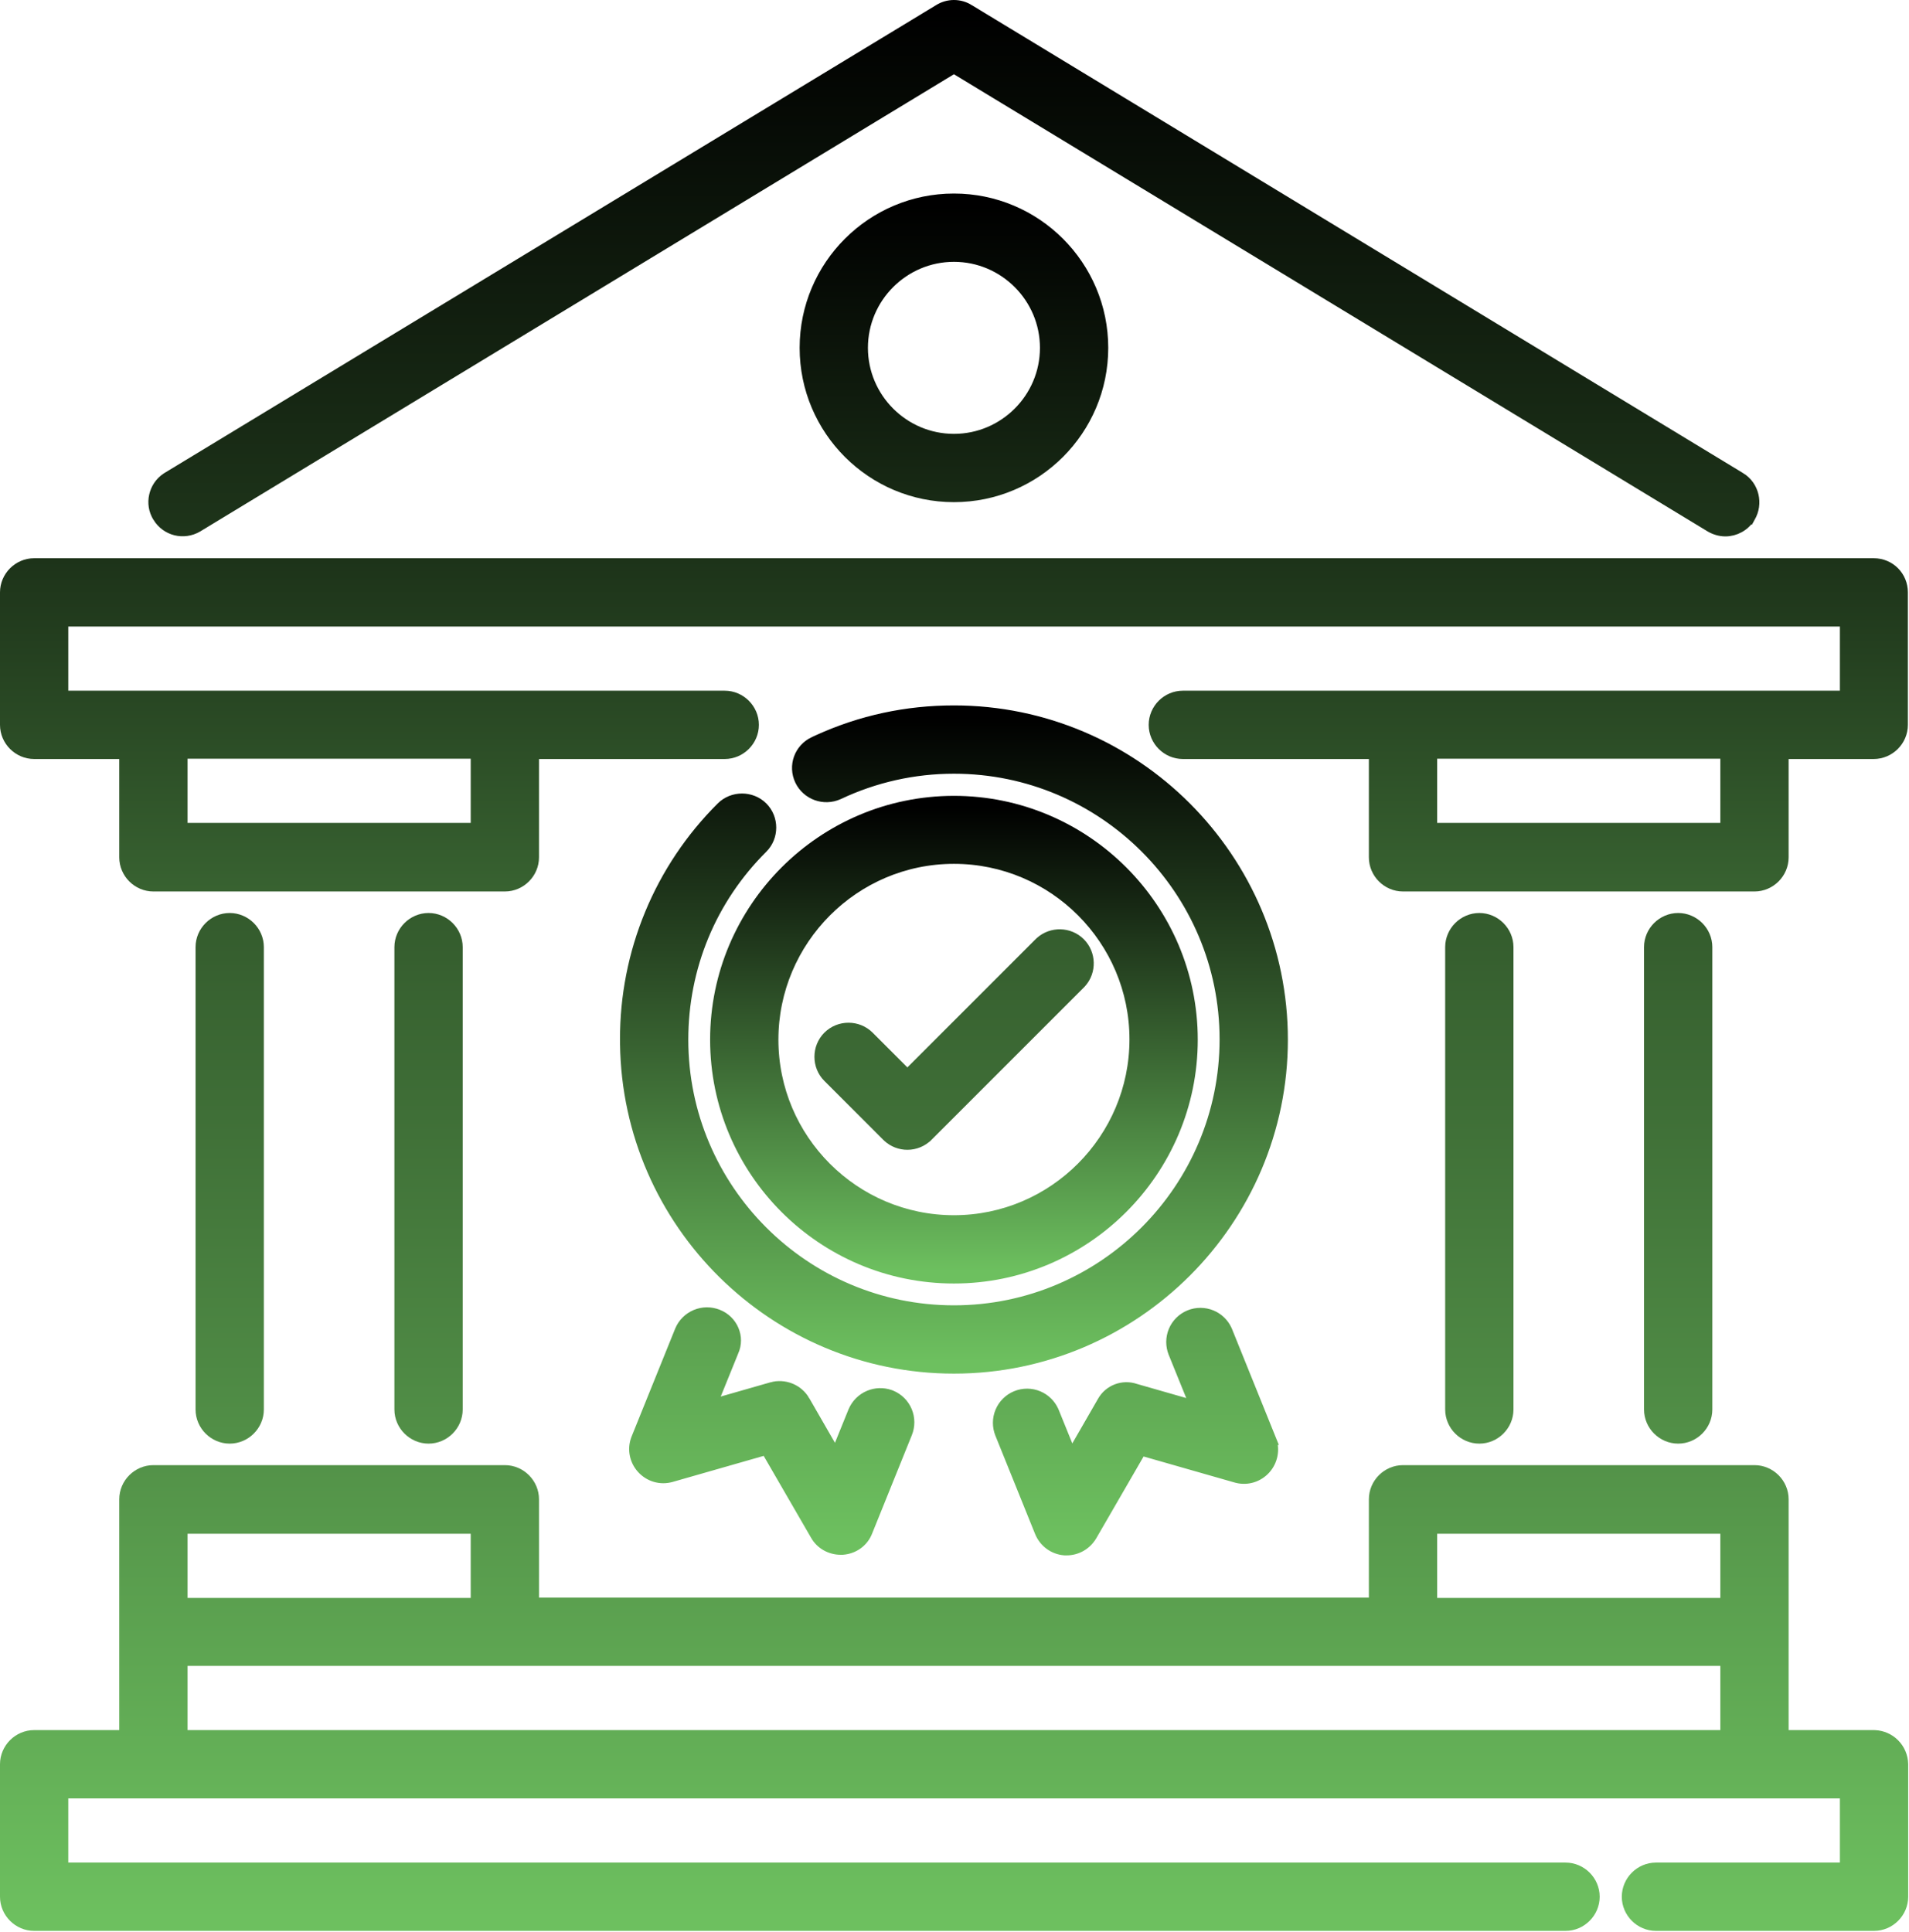
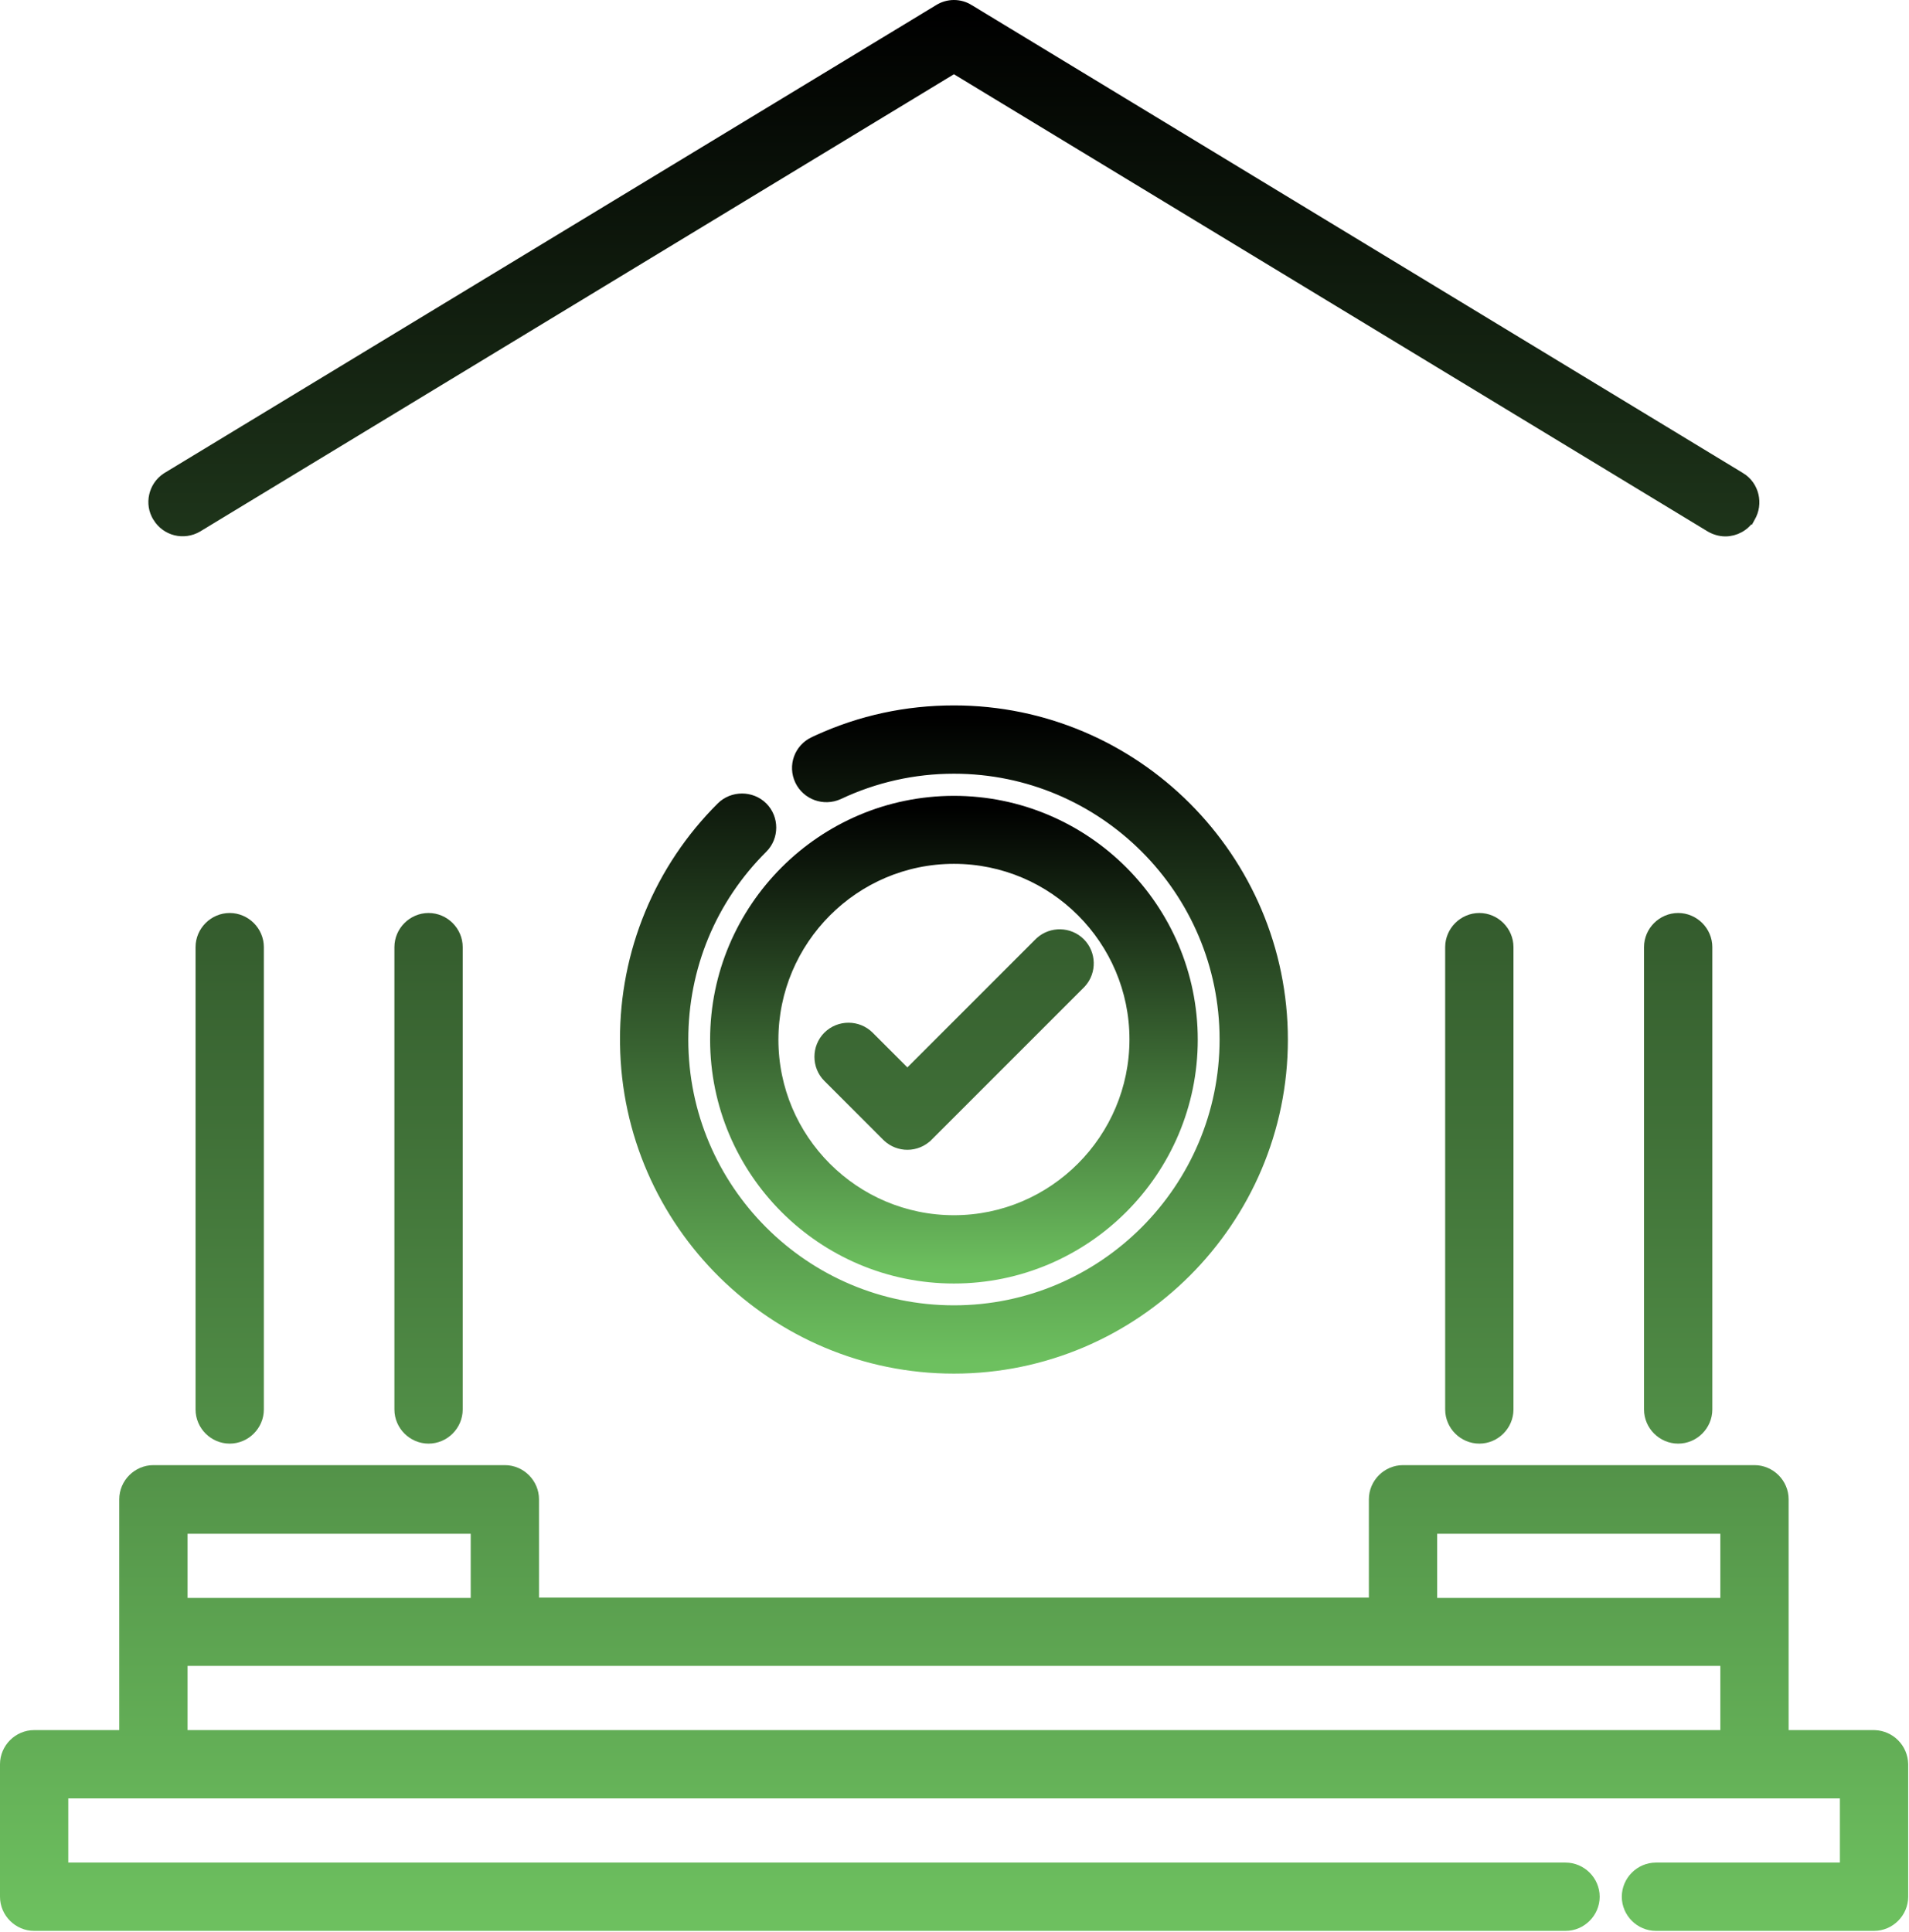
<svg xmlns="http://www.w3.org/2000/svg" width="493" height="499" viewBox="0 0 493 499" fill="none">
  <path d="M246.355 183.667C293.111 183.667 331.095 221.811 331.095 268.484C331.095 315.16 293.031 353.222 246.355 353.222C200.045 353.222 162.212 315.829 161.624 269.578L161.617 268.484C161.577 257.349 163.748 246.317 168.005 236.028C172.262 225.737 178.521 216.393 186.418 208.541C189.254 205.708 194.002 205.709 196.837 208.543C199.672 211.379 199.672 216.052 196.837 218.887L196.834 218.89C183.543 232.105 176.253 249.72 176.253 268.484C176.253 307.141 207.698 338.586 246.355 338.586C285.011 338.586 316.458 307.066 316.458 268.407C316.458 229.749 285.013 198.304 246.355 198.304C235.95 198.304 225.85 200.581 216.508 204.987L216.494 204.994L216.48 205C212.799 206.646 208.515 205.097 206.762 201.494L206.759 201.487L206.755 201.48C205 197.774 206.574 193.471 210.262 191.724H210.263L211.331 191.228C222.392 186.188 234.119 183.667 246.355 183.667Z" fill="url(#paint0_linear_2177_33)" stroke="url(#paint1_linear_2177_33)" stroke-width="3" />
  <path d="M246.354 207.018C280.23 207.018 307.82 234.608 307.82 268.484C307.82 302.36 280.23 329.951 246.354 329.951C212.4 329.951 184.889 302.358 184.889 268.484C184.889 234.608 212.479 207.018 246.354 207.018ZM246.354 221.577C220.502 221.577 199.526 242.699 199.525 268.484C199.525 294.265 220.499 315.314 246.354 315.314C272.207 315.314 293.184 294.191 293.185 268.407C293.185 242.625 272.211 221.577 246.354 221.577Z" fill="url(#paint2_linear_2177_33)" stroke="url(#paint3_linear_2177_33)" stroke-width="3" />
  <path d="M46.934 448.278H445.776V428.704H46.934V448.278ZM369.649 414.146H445.776V394.57H369.649V414.146ZM46.934 414.146H123.062V394.57H46.934V414.146ZM59.32 237.272C63.329 237.273 66.639 240.582 66.639 244.591V363.979C66.639 367.988 63.329 371.298 59.32 371.298C55.311 371.298 52.002 367.989 52.002 363.979V244.591C52.002 240.582 55.311 237.272 59.32 237.272ZM110.675 237.272C114.684 237.272 117.993 240.582 117.993 244.591V363.979C117.993 367.989 114.684 371.298 110.675 371.298C106.666 371.298 103.357 367.988 103.357 363.979V244.591C103.357 240.582 106.666 237.273 110.675 237.272ZM382.035 237.272C386.044 237.272 389.354 240.582 389.354 244.591V363.979C389.354 367.989 386.044 371.298 382.035 371.298C378.026 371.298 374.717 367.989 374.717 363.979V244.591C374.717 240.582 378.026 237.272 382.035 237.272ZM433.391 237.272C437.4 237.273 440.708 240.582 440.708 244.591V363.979C440.708 367.988 437.4 371.298 433.391 371.298C429.382 371.298 426.072 367.989 426.072 363.979V244.591C426.072 240.582 429.382 237.272 433.391 237.272ZM268.761 243.35C271.615 240.775 276.087 240.861 278.834 243.607C281.581 246.354 281.667 250.826 279.092 253.681L278.834 253.952L239.503 293.283H239.502C238.13 294.654 236.27 295.424 234.331 295.424C232.513 295.424 230.764 294.747 229.422 293.533L229.159 293.283L213.954 278.078C211.119 275.243 211.119 270.569 213.954 267.733C216.79 264.898 221.462 264.898 224.298 267.733L234.33 277.766L268.489 243.607L268.761 243.35ZM246.355 1.5C247.709 1.5 249.034 1.883 250.18 2.604L250.179 2.604L449.366 123.45H449.367C452.815 125.519 453.862 130.096 451.82 133.498L451.815 133.507L451.814 133.506C450.446 135.754 448.012 137.02 445.569 137.02C444.272 137.019 442.927 136.626 441.788 135.962L441.767 135.948L246.354 17.419L50.944 135.948L50.933 135.955L50.922 135.962C47.429 137.999 43.031 136.925 40.895 133.431V133.43C38.813 130.095 39.86 125.705 43.029 123.572L43.344 123.372L242.53 2.604V2.604C243.676 1.882 245.002 1.5 246.355 1.5ZM491.288 489.808C491.288 493.817 487.979 497.126 483.97 497.126H427.649C423.641 497.126 420.331 493.817 420.331 489.808C420.331 485.799 423.641 482.489 427.649 482.489H476.651V462.915H16.137V482.489H404.3C408.309 482.489 411.617 485.799 411.617 489.808C411.617 493.817 408.309 497.126 404.3 497.126H8.818C4.809 497.126 1.5 493.817 1.5 489.808V455.597C1.5 451.588 4.809 448.278 8.818 448.278H32.298V387.175C32.298 383.166 35.607 379.856 39.616 379.856H130.38C134.389 379.857 137.697 383.166 137.697 387.175V414.067H355.013V387.175C355.013 383.166 358.322 379.856 362.331 379.856H453.095C457.104 379.857 460.413 383.166 460.413 387.175V448.278H483.899L484.263 448.289C486.07 448.387 487.785 449.142 489.079 450.419C490.46 451.781 491.253 453.63 491.288 455.569V489.808Z" fill="url(#paint4_linear_2177_33)" stroke="url(#paint5_linear_2177_33)" stroke-width="3" />
-   <path d="M307.226 339.784C309.024 339.047 311.041 339.055 312.834 339.805C314.515 340.508 315.869 341.81 316.64 343.451L316.785 343.784L316.788 343.791L328.037 371.641H328.036C329.117 374.22 328.51 377.228 326.672 379.26C324.886 381.234 322.17 382.129 319.51 381.471L319.252 381.402L294.62 374.354L281.787 396.537L281.778 396.552L281.77 396.565C280.421 398.78 278.083 400.156 275.446 400.156H275.005L274.951 400.152C272.202 399.956 269.77 398.193 268.704 395.576L268.702 395.571L258.462 370.204V370.203C258.099 369.315 257.915 368.365 257.918 367.406C257.921 366.444 258.114 365.491 258.485 364.604C258.857 363.716 259.399 362.91 260.082 362.232C260.765 361.554 261.575 361.017 262.465 360.652C263.355 360.287 264.308 360.101 265.271 360.104C266.233 360.108 267.186 360.301 268.073 360.672C268.961 361.043 269.766 361.587 270.444 362.27C271.038 362.867 271.522 363.562 271.879 364.322L272.024 364.651L272.026 364.657L276.689 376.159L284.852 361.99C285.649 360.559 286.929 359.456 288.463 358.879C289.985 358.306 291.659 358.287 293.193 358.824L308.894 363.319L303.225 349.339V349.338C302.49 347.542 302.497 345.527 303.246 343.736C303.996 341.944 305.428 340.522 307.226 339.784ZM179.731 339.675C181.509 338.931 183.506 338.911 185.298 339.617H185.299L185.313 339.623H185.312C189.077 341.08 190.899 345.353 189.253 348.951L183.583 362.931L199.319 358.426L199.323 358.425L199.71 359.789L199.324 358.425C200.901 357.979 202.582 358.072 204.1 358.689C205.618 359.307 206.887 360.414 207.704 361.835H207.703L215.865 376.004L220.528 364.502L220.538 364.48C221.292 362.702 222.711 361.289 224.493 360.543C226.164 359.844 228.029 359.784 229.735 360.366L230.074 360.491L230.096 360.499C231.887 361.242 233.313 362.663 234.062 364.452C234.81 366.241 234.821 368.254 234.092 370.052L223.853 395.416C222.853 398.067 220.396 399.804 217.601 399.997L217.549 400.001H217.109C214.504 400.001 212.05 398.649 210.761 396.369V396.368L197.934 374.199L173.304 381.247H173.303C170.562 382.03 167.727 381.142 165.883 379.104C164.094 377.127 163.48 374.311 164.424 371.73L164.52 371.481L175.767 343.636L175.776 343.612C176.53 341.834 177.95 340.42 179.731 339.675ZM483.893 145.655C487.979 145.656 491.21 148.887 491.21 152.974V187.185C491.21 191.193 487.901 194.503 483.893 194.503H460.413V221.396C460.413 225.404 457.104 228.714 453.095 228.714H362.331C358.322 228.714 355.013 225.405 355.013 221.396V194.503H305.468C301.459 194.503 298.149 191.194 298.149 187.185C298.149 183.176 301.459 179.866 305.468 179.866H476.651V160.292H16.137V179.866H187.165C191.174 179.866 194.483 183.176 194.483 187.185C194.483 191.194 191.174 194.503 187.165 194.503H137.697V221.396C137.697 225.404 134.389 228.714 130.38 228.714H39.616C35.607 228.714 32.298 225.405 32.298 221.396V194.503H8.818C4.809 194.503 1.5 191.194 1.5 187.185V152.974C1.5 148.965 4.809 145.655 8.818 145.655H483.893ZM369.649 214H445.776V194.425H369.649V214ZM46.934 214H123.062V194.425H46.934V214ZM246.355 51.478C267.509 51.479 284.704 68.674 284.704 89.827C284.704 110.98 267.509 128.176 246.355 128.176C225.202 128.176 208.007 110.98 208.007 89.827C208.007 68.674 225.202 51.478 246.355 51.478ZM246.355 66.115C233.298 66.115 222.643 76.769 222.643 89.827C222.643 102.885 233.298 113.539 246.355 113.539C259.413 113.539 270.067 102.885 270.067 89.827C270.067 76.77 259.413 66.115 246.355 66.115Z" fill="url(#paint6_linear_2177_33)" stroke="url(#paint7_linear_2177_33)" stroke-width="3" />
  <defs>
    <linearGradient id="paint0_linear_2177_33" x1="246.355" y1="185.167" x2="246.355" y2="351.723" gradientUnits="userSpaceOnUse">
      <stop />
      <stop offset="1" stop-color="#6DC05F" />
    </linearGradient>
    <linearGradient id="paint1_linear_2177_33" x1="246.355" y1="185.167" x2="246.355" y2="351.723" gradientUnits="userSpaceOnUse">
      <stop />
      <stop offset="1" stop-color="#6DC05F" />
    </linearGradient>
    <linearGradient id="paint2_linear_2177_33" x1="246.355" y1="208.518" x2="246.355" y2="328.45" gradientUnits="userSpaceOnUse">
      <stop />
      <stop offset="1" stop-color="#6DC05F" />
    </linearGradient>
    <linearGradient id="paint3_linear_2177_33" x1="246.355" y1="208.518" x2="246.355" y2="328.45" gradientUnits="userSpaceOnUse">
      <stop />
      <stop offset="1" stop-color="#6DC05F" />
    </linearGradient>
    <linearGradient id="paint4_linear_2177_33" x1="246.394" y1="3" x2="246.394" y2="495.626" gradientUnits="userSpaceOnUse">
      <stop />
      <stop offset="1" stop-color="#6DC05F" />
    </linearGradient>
    <linearGradient id="paint5_linear_2177_33" x1="246.394" y1="3" x2="246.394" y2="495.626" gradientUnits="userSpaceOnUse">
      <stop />
      <stop offset="1" stop-color="#6DC05F" />
    </linearGradient>
    <linearGradient id="paint6_linear_2177_33" x1="246.355" y1="52.978" x2="246.355" y2="398.656" gradientUnits="userSpaceOnUse">
      <stop />
      <stop offset="1" stop-color="#6DC05F" />
    </linearGradient>
    <linearGradient id="paint7_linear_2177_33" x1="246.355" y1="52.978" x2="246.355" y2="398.656" gradientUnits="userSpaceOnUse">
      <stop />
      <stop offset="1" stop-color="#6DC05F" />
    </linearGradient>
  </defs>
</svg>